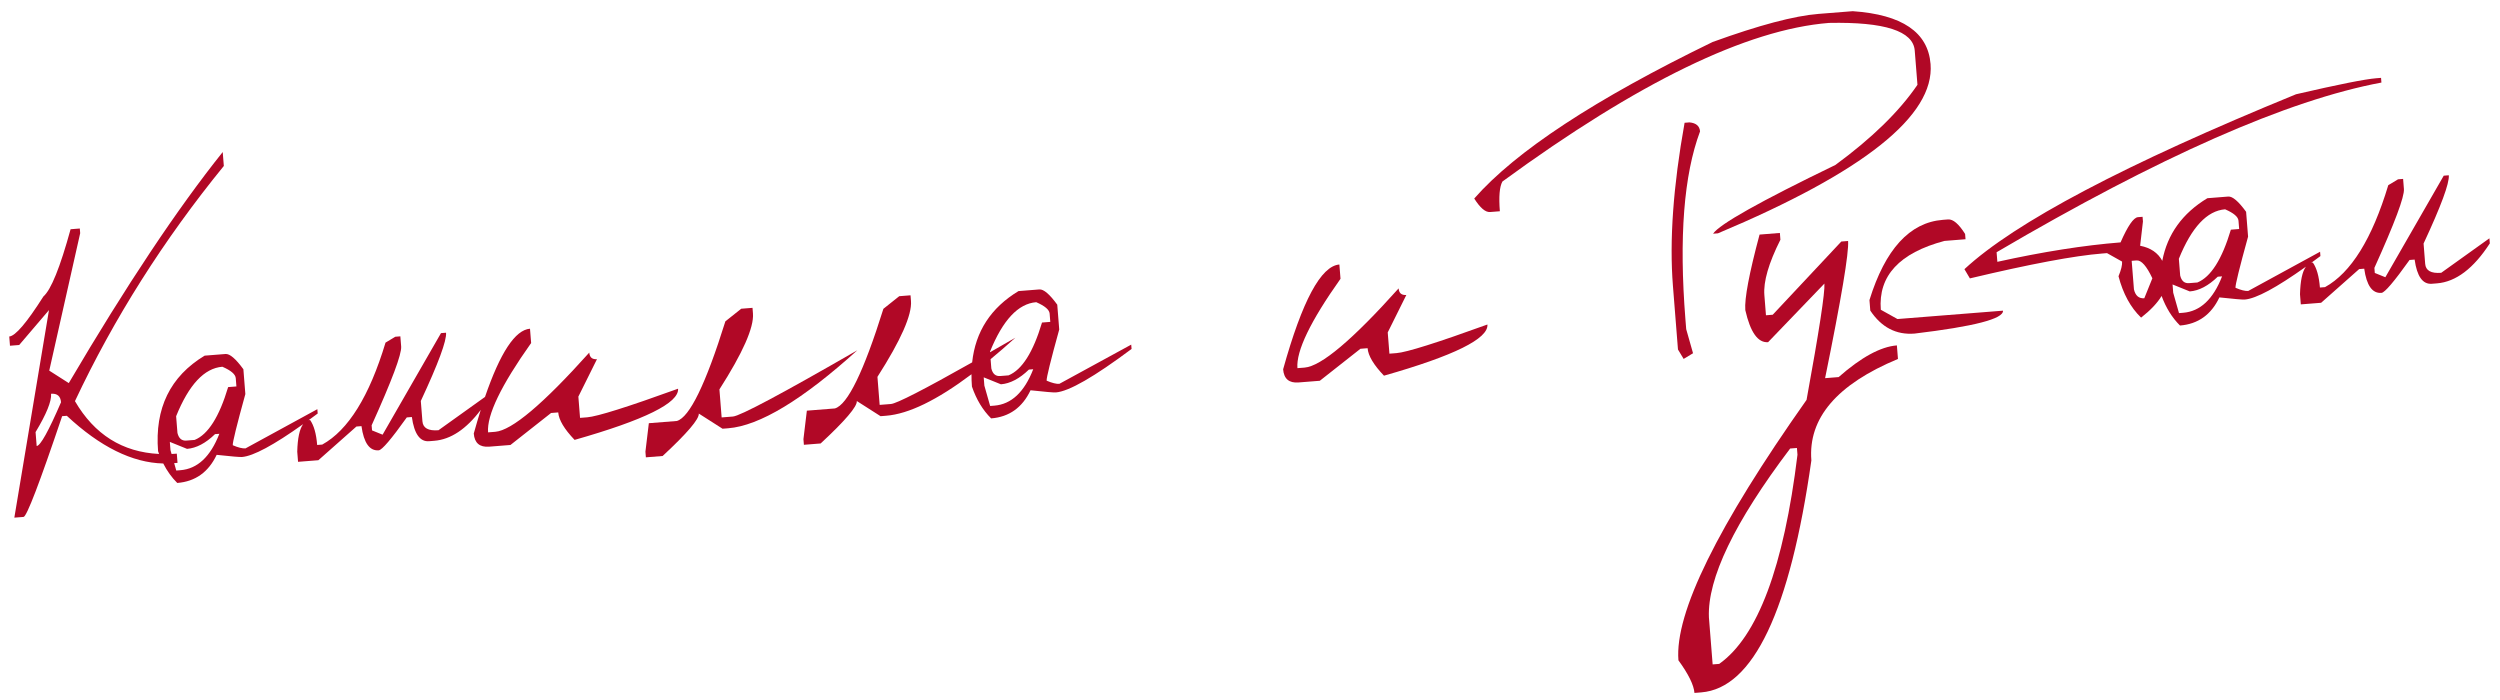
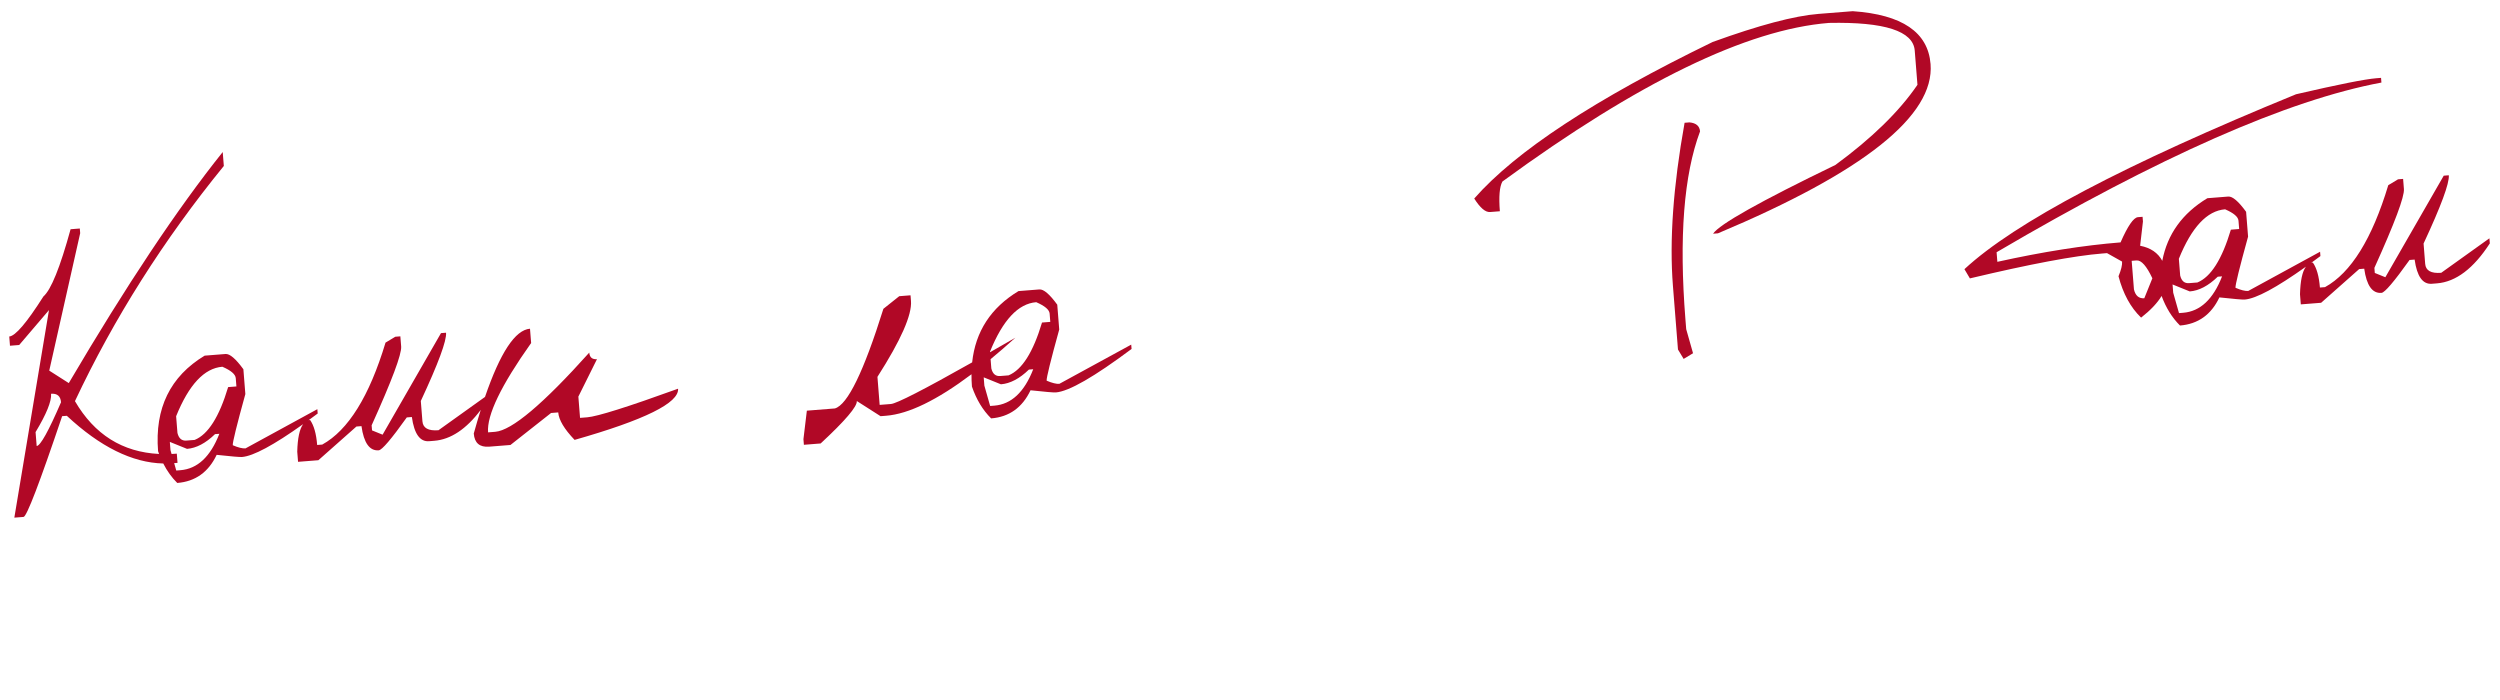
<svg xmlns="http://www.w3.org/2000/svg" width="207" height="58" viewBox="0 0 207 58" fill="none">
  <path d="M150.572 1.151L153.407 0.926C157.494 1.208 159.642 2.668 159.851 5.305C160.19 9.573 154.322 14.245 142.248 19.319L141.843 19.352C142.346 18.58 145.722 16.682 151.972 13.658C154.993 11.443 157.258 9.231 158.765 7.022L158.54 4.187C158.412 2.567 156.047 1.804 151.446 1.897C144.655 2.436 135.64 6.813 124.4 15.03C124.162 15.456 124.091 16.277 124.188 17.492L123.378 17.556C122.994 17.587 122.557 17.214 122.067 16.438C125.507 12.518 132.087 8.198 141.806 3.477C145.646 2.085 148.568 1.31 150.572 1.151Z" fill="#B10826" />
  <path d="M139.889 10.133C140.437 10.184 140.728 10.433 140.764 10.879C139.419 14.476 139.015 19.665 139.553 26.445L139.618 27.256L140.183 29.248L139.405 29.718L138.936 28.94L138.519 23.675C138.22 19.916 138.542 15.413 139.484 10.166L139.889 10.133Z" fill="#B10826" />
-   <path d="M161.299 18.169L160.863 18.203C158.121 18.421 156.097 20.635 154.791 24.845L154.86 25.717C155.785 27.107 157.006 27.741 158.522 27.621C163.46 27.031 165.902 26.398 165.848 25.723L157.11 26.416L155.732 25.648C155.51 22.844 157.266 20.944 161.001 19.948L162.746 19.809L162.711 19.373C162.185 18.537 161.714 18.136 161.299 18.169Z" fill="#B10826" />
-   <path fill-rule="evenodd" clip-rule="evenodd" d="M147.374 19.289L145.692 19.423C144.829 22.647 144.436 24.731 144.511 25.676C144.928 27.514 145.557 28.399 146.398 28.332L151.061 23.48C151.117 24.196 150.625 27.407 149.583 33.111C142.2 43.571 138.663 50.759 138.974 54.674C139.807 55.82 140.249 56.72 140.301 57.374L140.862 57.33C145.171 56.988 148.211 50.587 149.981 38.126C149.703 34.627 152.094 31.825 157.151 29.721L157.062 28.599C155.712 28.706 154.105 29.581 152.239 31.223L151.118 31.312C152.464 24.706 153.099 20.92 153.022 19.954L152.461 19.998L146.782 26.06L146.222 26.105L146.09 24.438C146.001 23.317 146.443 21.787 147.418 19.85L147.374 19.289ZM141.807 55.013L141.498 51.119C141.368 47.901 143.61 43.24 148.225 37.137L148.786 37.093L148.831 37.653C147.697 46.939 145.537 52.711 142.352 54.97L141.807 55.013Z" fill="#B10826" />
-   <path d="M110.994 23.084L110.9 21.901C109.373 22.022 107.821 24.914 106.243 30.577C106.306 31.367 106.732 31.73 107.521 31.667L109.281 31.528L112.645 28.878L113.237 28.831C113.286 29.454 113.738 30.213 114.593 31.106C120.397 29.455 123.252 28.042 123.159 26.869C118.985 28.381 116.477 29.17 115.636 29.237L115.044 29.284L114.904 27.524L116.445 24.423C116.05 24.455 115.837 24.273 115.806 23.878C111.985 28.142 109.39 30.328 108.019 30.437L107.427 30.483C107.314 29.061 108.503 26.595 110.994 23.084Z" fill="#B10826" />
  <path fill-rule="evenodd" clip-rule="evenodd" d="M84.332 24.102L86.061 23.965C86.414 23.937 86.907 24.358 87.541 25.227L87.704 27.283C86.989 29.869 86.642 31.281 86.661 31.52C87.115 31.714 87.467 31.801 87.716 31.781L93.665 28.535L93.694 28.893C90.596 31.207 88.507 32.408 87.427 32.493C87.251 32.507 86.551 32.448 85.329 32.315C84.648 33.748 83.56 34.524 82.065 34.643C81.373 33.956 80.844 33.078 80.477 32.01C80.449 31.661 80.437 31.32 80.439 30.989C77.589 33.131 75.235 34.275 73.377 34.423L72.91 34.46L70.945 33.205C70.981 33.662 69.982 34.833 67.948 36.719L66.562 36.829L66.525 36.361L66.808 34.003L69.129 33.819C70.181 33.516 71.52 30.767 73.145 25.57L74.457 24.525L75.392 24.451L75.429 24.918C75.52 26.071 74.595 28.166 72.652 31.204L72.836 33.525L73.77 33.451C74.246 33.413 76.487 32.265 80.494 30.005C80.767 27.449 82.046 25.482 84.332 24.102ZM82.021 29.74C82.681 29.195 83.365 28.603 84.072 27.963C83.334 28.388 82.635 28.789 81.975 29.165L81.972 29.117C83.029 26.505 84.305 25.139 85.8 25.021C86.514 25.33 86.884 25.645 86.91 25.967L86.964 26.652L86.279 26.707C85.544 29.168 84.62 30.626 83.507 31.08L82.821 31.135C82.437 31.165 82.19 30.955 82.082 30.504L82.021 29.74ZM82.876 31.82L81.451 31.243L81.505 31.929L81.984 33.615L82.326 33.588C83.738 33.476 84.813 32.471 85.551 30.573L85.193 30.602C84.416 31.353 83.644 31.759 82.876 31.82Z" fill="#B10826" />
-   <path d="M61.373 25.563L62.308 25.489L62.345 25.956C62.436 27.109 61.511 29.204 59.568 32.242L59.752 34.563L60.686 34.489C61.289 34.441 64.722 32.612 70.988 29.001C66.454 33.102 62.889 35.255 60.293 35.461L59.826 35.498L57.861 34.243C57.898 34.7 56.898 35.871 54.864 37.757L53.478 37.867L53.441 37.399L53.724 35.041L56.045 34.857C57.097 34.554 58.436 31.805 60.061 26.608L61.373 25.563Z" fill="#B10826" />
  <path fill-rule="evenodd" clip-rule="evenodd" d="M43.978 28.401L43.884 27.217C42.659 27.314 41.417 29.197 40.158 32.866L36.305 35.624C35.464 35.691 35.021 35.444 34.977 34.883L34.843 33.201C36.29 30.097 36.987 28.213 36.934 27.549L36.514 27.582L31.679 35.991L30.805 35.637L30.771 35.217C32.451 31.499 33.266 29.324 33.216 28.69L33.149 27.849L32.729 27.883L31.921 28.37C30.581 32.813 28.834 35.626 26.681 36.811L26.261 36.844C26.187 35.909 25.991 35.22 25.674 34.775C25.631 34.778 25.59 34.785 25.551 34.794C25.795 34.617 26.047 34.432 26.305 34.239L26.276 33.88L20.327 37.127C20.078 37.146 19.726 37.059 19.272 36.865C19.253 36.627 19.601 35.215 20.315 32.629L20.152 30.573C19.519 29.704 19.026 29.283 18.673 29.311L16.944 29.448C14.092 31.169 12.806 33.805 13.088 37.356C13.115 37.434 13.143 37.511 13.171 37.588C10.14 37.438 7.818 35.981 6.206 33.215C9.434 26.355 13.543 19.864 18.533 13.742L18.441 12.589C14.705 17.254 10.456 23.631 5.695 31.72L4.078 30.688L6.639 19.309L6.608 18.92L5.845 18.981C4.977 22.142 4.226 23.999 3.591 24.551C2.216 26.719 1.274 27.823 0.766 27.863L0.826 28.627L1.589 28.566L4.056 25.674L1.187 42.861L1.951 42.801C2.21 42.78 3.275 40 5.145 34.459L5.534 34.429C8.291 36.999 10.952 38.315 13.518 38.377C13.833 38.998 14.219 39.535 14.676 39.989C16.172 39.87 17.26 39.094 17.94 37.661C19.163 37.794 19.862 37.853 20.039 37.839C20.972 37.765 22.659 36.859 25.099 35.12C24.802 35.526 24.64 36.285 24.612 37.398L24.679 38.239L26.361 38.106L29.51 35.317L29.93 35.283C30.125 36.678 30.601 37.346 31.359 37.286C31.629 37.264 32.403 36.357 33.682 34.562L34.102 34.529C34.297 35.924 34.773 36.592 35.531 36.532L35.952 36.498C37.319 36.39 38.604 35.536 39.806 33.938C39.614 34.548 39.421 35.2 39.228 35.894C39.29 36.683 39.716 37.046 40.505 36.984L42.266 36.844L45.629 34.195L46.221 34.148C46.27 34.771 46.722 35.529 47.577 36.423C53.381 34.771 56.237 33.358 56.144 32.185C51.969 33.697 49.461 34.486 48.62 34.553L48.028 34.6L47.888 32.84L49.429 29.74C49.035 29.771 48.822 29.589 48.791 29.195C44.97 33.458 42.374 35.644 41.004 35.753L40.412 35.8C40.299 34.377 41.488 31.911 43.978 28.401ZM14.699 38.325L14.421 38.347L14.595 38.961L14.938 38.933C16.35 38.821 17.425 37.817 18.162 35.919L17.804 35.947C17.028 36.699 16.255 37.105 15.487 37.166L14.062 36.589L14.116 37.275L14.206 37.589C14.348 37.583 14.493 37.574 14.639 37.562L14.699 38.325ZM14.693 35.849L14.583 34.463C15.64 31.851 16.916 30.485 18.412 30.366C19.126 30.675 19.495 30.991 19.521 31.313L19.575 31.998L18.89 32.052C18.155 34.514 17.231 35.972 16.118 36.426L15.433 36.48C15.048 36.511 14.802 36.3 14.693 35.849ZM4.23 32.604C4.278 33.217 3.85 34.275 2.945 35.778L3.037 36.931C3.348 36.906 4.02 35.698 5.053 33.307C5.013 32.798 4.738 32.564 4.23 32.604Z" fill="#B10826" />
  <path fill-rule="evenodd" clip-rule="evenodd" d="M198.977 14.813L198.557 14.847L197.749 15.334C196.409 19.777 194.662 22.59 192.51 23.775L192.089 23.808C192.015 22.873 191.819 22.184 191.502 21.738C191.459 21.742 191.417 21.749 191.376 21.759C191.621 21.581 191.872 21.396 192.131 21.203L192.103 20.844L186.153 24.091C185.904 24.11 185.552 24.023 185.098 23.829C185.079 23.591 185.427 22.178 186.141 19.593L185.978 17.537C185.345 16.668 184.852 16.247 184.499 16.275L182.77 16.412C180.702 17.66 179.458 19.388 179.037 21.598C178.679 20.932 178.068 20.515 177.203 20.349L177.436 18.34L177.405 17.951L177.015 17.982C176.653 18.021 176.175 18.717 175.582 20.07C172.55 20.311 169.15 20.847 165.381 21.679L165.318 20.885C178.797 12.971 189.418 8.288 197.182 6.836L197.151 6.447L196.761 6.478C195.827 6.552 193.61 6.994 190.111 7.805C175.982 13.586 166.83 18.414 162.655 22.287L163.107 23.051C168.112 21.86 171.767 21.172 174.072 20.99L174.462 20.959L175.708 21.659C175.731 21.939 175.632 22.344 175.413 22.874C175.789 24.317 176.412 25.459 177.283 26.299C178.065 25.686 178.63 25.088 178.981 24.506C179.344 25.49 179.851 26.306 180.503 26.953C181.998 26.834 183.086 26.058 183.766 24.625C184.989 24.758 185.688 24.817 185.865 24.803C186.799 24.729 188.487 23.822 190.929 22.081C190.631 22.486 190.469 23.246 190.44 24.362L190.507 25.203L192.189 25.07L195.338 22.281L195.758 22.247C195.953 23.642 196.429 24.31 197.187 24.25C197.457 24.229 198.231 23.321 199.51 21.526L199.931 21.493C200.125 22.888 200.601 23.556 201.359 23.496L201.78 23.462C203.348 23.338 204.807 22.235 206.157 20.153L206.123 19.732L202.133 22.588C201.292 22.655 200.85 22.408 200.805 21.847L200.672 20.165C202.118 17.061 202.815 15.178 202.762 14.513L202.342 14.546L197.507 22.955L196.633 22.601L196.6 22.18C198.28 18.463 199.094 16.288 199.044 15.654L198.977 14.813ZM180.409 21.427L180.519 22.813C180.628 23.265 180.875 23.475 181.259 23.444L181.944 23.39C183.057 22.936 183.982 21.478 184.716 19.017L185.402 18.962L185.347 18.277C185.322 17.955 184.952 17.639 184.238 17.33C182.742 17.449 181.466 18.814 180.409 21.427ZM181.313 24.13L179.888 23.553L179.942 24.238L180.421 25.925L180.764 25.898C182.176 25.785 183.251 24.781 183.988 22.883L183.63 22.911C182.854 23.663 182.082 24.069 181.313 24.13ZM176.691 23.964L176.503 21.596L176.908 21.564C177.302 21.533 177.739 22.026 178.216 23.043L177.548 24.695C177.102 24.73 176.816 24.487 176.691 23.964Z" fill="#B10826" />
</svg>